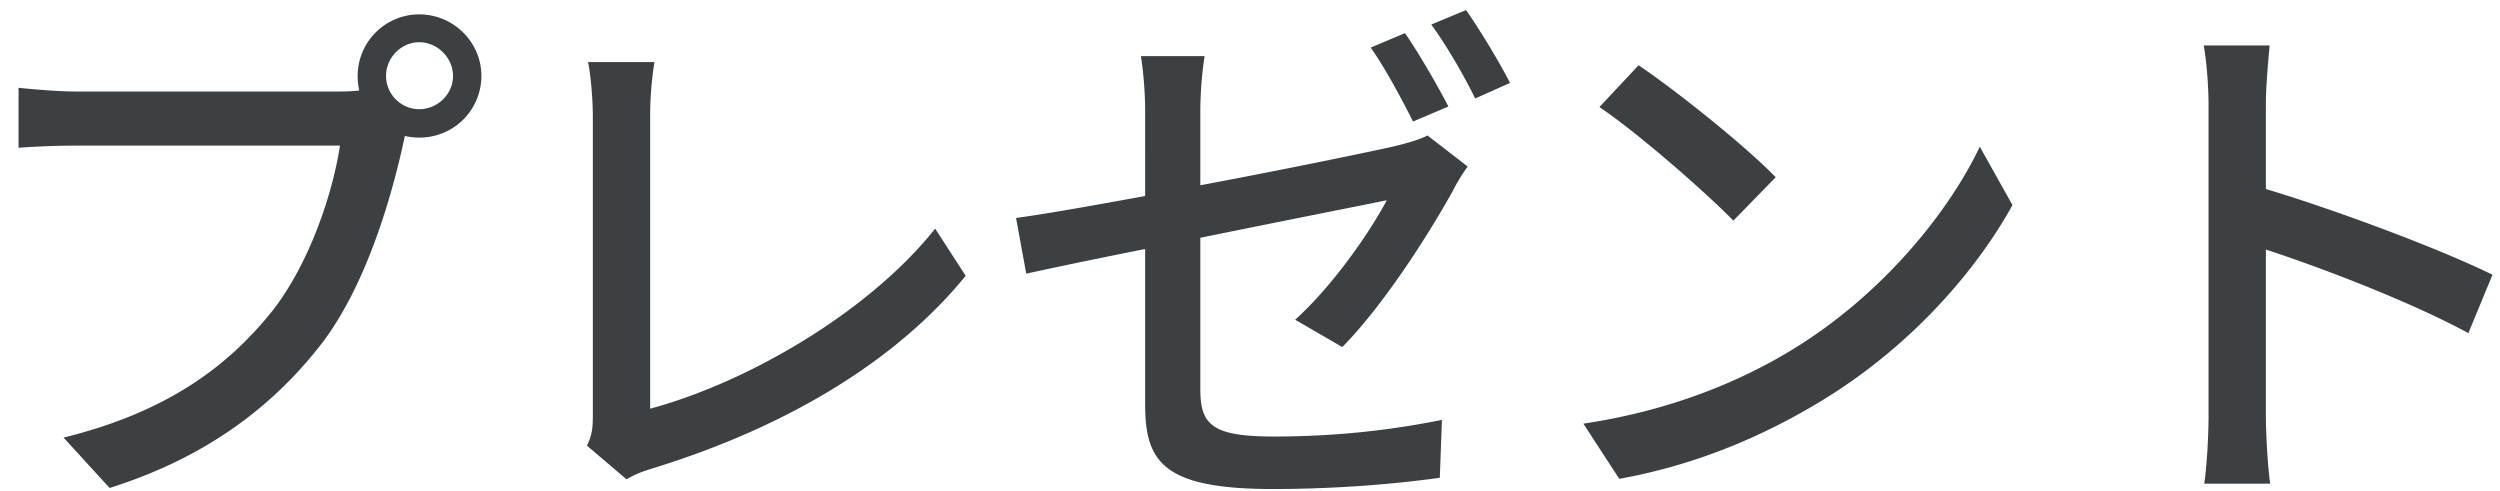
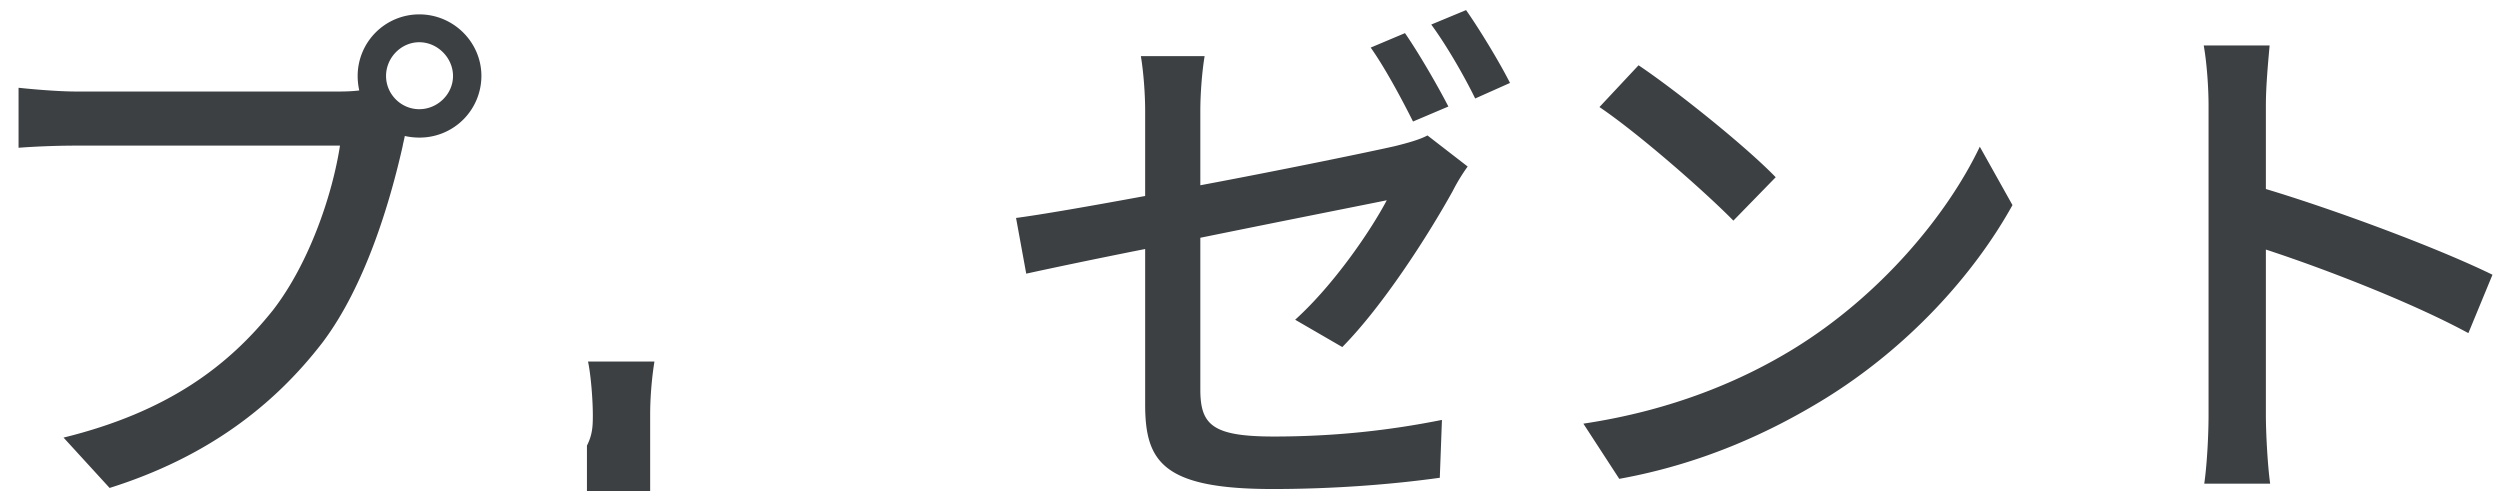
<svg xmlns="http://www.w3.org/2000/svg" width="112" height="22" viewBox="0 0 112 22" fill="none">
-   <path d="M17.295 3.404c0 .816.672 1.488 1.488 1.488s1.512-.672 1.512-1.488-.696-1.512-1.512-1.512c-.816 0-1.488.696-1.488 1.512zm-1.272 0a2.76 2.76 0 012.76-2.76c1.536 0 2.784 1.248 2.784 2.76a2.766 2.766 0 01-2.784 2.76c-.216 0-.432-.024-.648-.072-.024.144-.072.312-.096.456-.552 2.448-1.656 6.24-3.6 8.808-2.184 2.832-5.184 5.136-9.528 6.504l-2.064-2.256c4.68-1.152 7.392-3.216 9.384-5.712 1.632-2.112 2.664-5.184 3-7.368H3.423c-1.008 0-1.968.048-2.592.096V3.932c.672.072 1.8.168 2.592.168h11.64c.288 0 .648 0 1.032-.048a2.979 2.979 0 01-.072-.648zm10.272 16.56c.24-.48.264-.84.264-1.344V5.204c0-.768-.096-1.872-.216-2.424h2.976c-.12.744-.192 1.608-.192 2.4v13.128c4.296-1.152 9.744-4.272 12.768-8.064l1.368 2.112c-3.192 3.912-8.16 6.816-13.992 8.616-.288.096-.744.216-1.2.504l-1.776-1.512zm36.648-18.48c.6.864 1.464 2.352 1.944 3.288l-1.584.672c-.48-.96-1.248-2.4-1.896-3.312l1.536-.648zM65.68.452c.624.888 1.536 2.4 1.968 3.264l-1.56.696c-.504-1.032-1.296-2.4-1.968-3.312l1.56-.648zM51.303 18.116v-6.96c-2.304.456-4.344.888-5.328 1.104l-.456-2.496c1.104-.144 3.312-.528 5.784-.984V4.964c0-.744-.072-1.728-.192-2.448h2.856c-.12.72-.192 1.704-.192 2.448V8.3c3.84-.72 7.656-1.512 8.712-1.752.576-.144 1.104-.288 1.464-.48l1.8 1.392a8.453 8.453 0 00-.672 1.104c-1.104 1.992-3.12 5.136-4.944 6.984l-2.112-1.224c1.728-1.56 3.384-3.984 4.104-5.352-.576.12-4.464.888-8.352 1.68v6.792c0 1.584.528 2.112 3.288 2.112 2.688 0 5.136-.264 7.536-.744l-.096 2.592c-2.064.288-4.68.504-7.488.504-4.92 0-5.712-1.224-5.712-3.792zM73.407 2.924c1.68 1.128 4.8 3.624 6.144 5.016l-1.896 1.944c-1.248-1.272-4.224-3.888-6-5.088l1.752-1.872zM70.935 18.98c4.008-.6 7.128-1.944 9.432-3.36 3.864-2.376 6.864-5.976 8.328-9.048l1.464 2.616c-1.728 3.12-4.68 6.384-8.424 8.688-2.424 1.488-5.472 2.904-9.192 3.576l-1.608-2.472zm28.008-.384V4.724c0-.768-.072-1.872-.216-2.688h2.952c-.072.792-.168 1.848-.168 2.688v3.744c3.192.96 7.752 2.664 10.152 3.84l-1.08 2.616c-2.52-1.368-6.432-2.88-9.072-3.744v7.416c0 .744.072 2.208.192 3.072h-2.952c.12-.84.192-2.136.192-3.072z" fill="#3C4043" />
+   <path d="M17.295 3.404c0 .816.672 1.488 1.488 1.488s1.512-.672 1.512-1.488-.696-1.512-1.512-1.512c-.816 0-1.488.696-1.488 1.512zm-1.272 0a2.76 2.76 0 012.76-2.76c1.536 0 2.784 1.248 2.784 2.76a2.766 2.766 0 01-2.784 2.76c-.216 0-.432-.024-.648-.072-.024.144-.072.312-.096.456-.552 2.448-1.656 6.24-3.6 8.808-2.184 2.832-5.184 5.136-9.528 6.504l-2.064-2.256c4.68-1.152 7.392-3.216 9.384-5.712 1.632-2.112 2.664-5.184 3-7.368H3.423c-1.008 0-1.968.048-2.592.096V3.932c.672.072 1.8.168 2.592.168h11.64c.288 0 .648 0 1.032-.048a2.979 2.979 0 01-.072-.648zm10.272 16.56c.24-.48.264-.84.264-1.344c0-.768-.096-1.872-.216-2.424h2.976c-.12.744-.192 1.608-.192 2.4v13.128c4.296-1.152 9.744-4.272 12.768-8.064l1.368 2.112c-3.192 3.912-8.16 6.816-13.992 8.616-.288.096-.744.216-1.2.504l-1.776-1.512zm36.648-18.48c.6.864 1.464 2.352 1.944 3.288l-1.584.672c-.48-.96-1.248-2.4-1.896-3.312l1.536-.648zM65.68.452c.624.888 1.536 2.4 1.968 3.264l-1.56.696c-.504-1.032-1.296-2.4-1.968-3.312l1.56-.648zM51.303 18.116v-6.96c-2.304.456-4.344.888-5.328 1.104l-.456-2.496c1.104-.144 3.312-.528 5.784-.984V4.964c0-.744-.072-1.728-.192-2.448h2.856c-.12.72-.192 1.704-.192 2.448V8.3c3.84-.72 7.656-1.512 8.712-1.752.576-.144 1.104-.288 1.464-.48l1.8 1.392a8.453 8.453 0 00-.672 1.104c-1.104 1.992-3.12 5.136-4.944 6.984l-2.112-1.224c1.728-1.56 3.384-3.984 4.104-5.352-.576.12-4.464.888-8.352 1.68v6.792c0 1.584.528 2.112 3.288 2.112 2.688 0 5.136-.264 7.536-.744l-.096 2.592c-2.064.288-4.68.504-7.488.504-4.92 0-5.712-1.224-5.712-3.792zM73.407 2.924c1.68 1.128 4.8 3.624 6.144 5.016l-1.896 1.944c-1.248-1.272-4.224-3.888-6-5.088l1.752-1.872zM70.935 18.98c4.008-.6 7.128-1.944 9.432-3.36 3.864-2.376 6.864-5.976 8.328-9.048l1.464 2.616c-1.728 3.12-4.68 6.384-8.424 8.688-2.424 1.488-5.472 2.904-9.192 3.576l-1.608-2.472zm28.008-.384V4.724c0-.768-.072-1.872-.216-2.688h2.952c-.072.792-.168 1.848-.168 2.688v3.744c3.192.96 7.752 2.664 10.152 3.84l-1.08 2.616c-2.52-1.368-6.432-2.88-9.072-3.744v7.416c0 .744.072 2.208.192 3.072h-2.952c.12-.84.192-2.136.192-3.072z" fill="#3C4043" />
</svg>